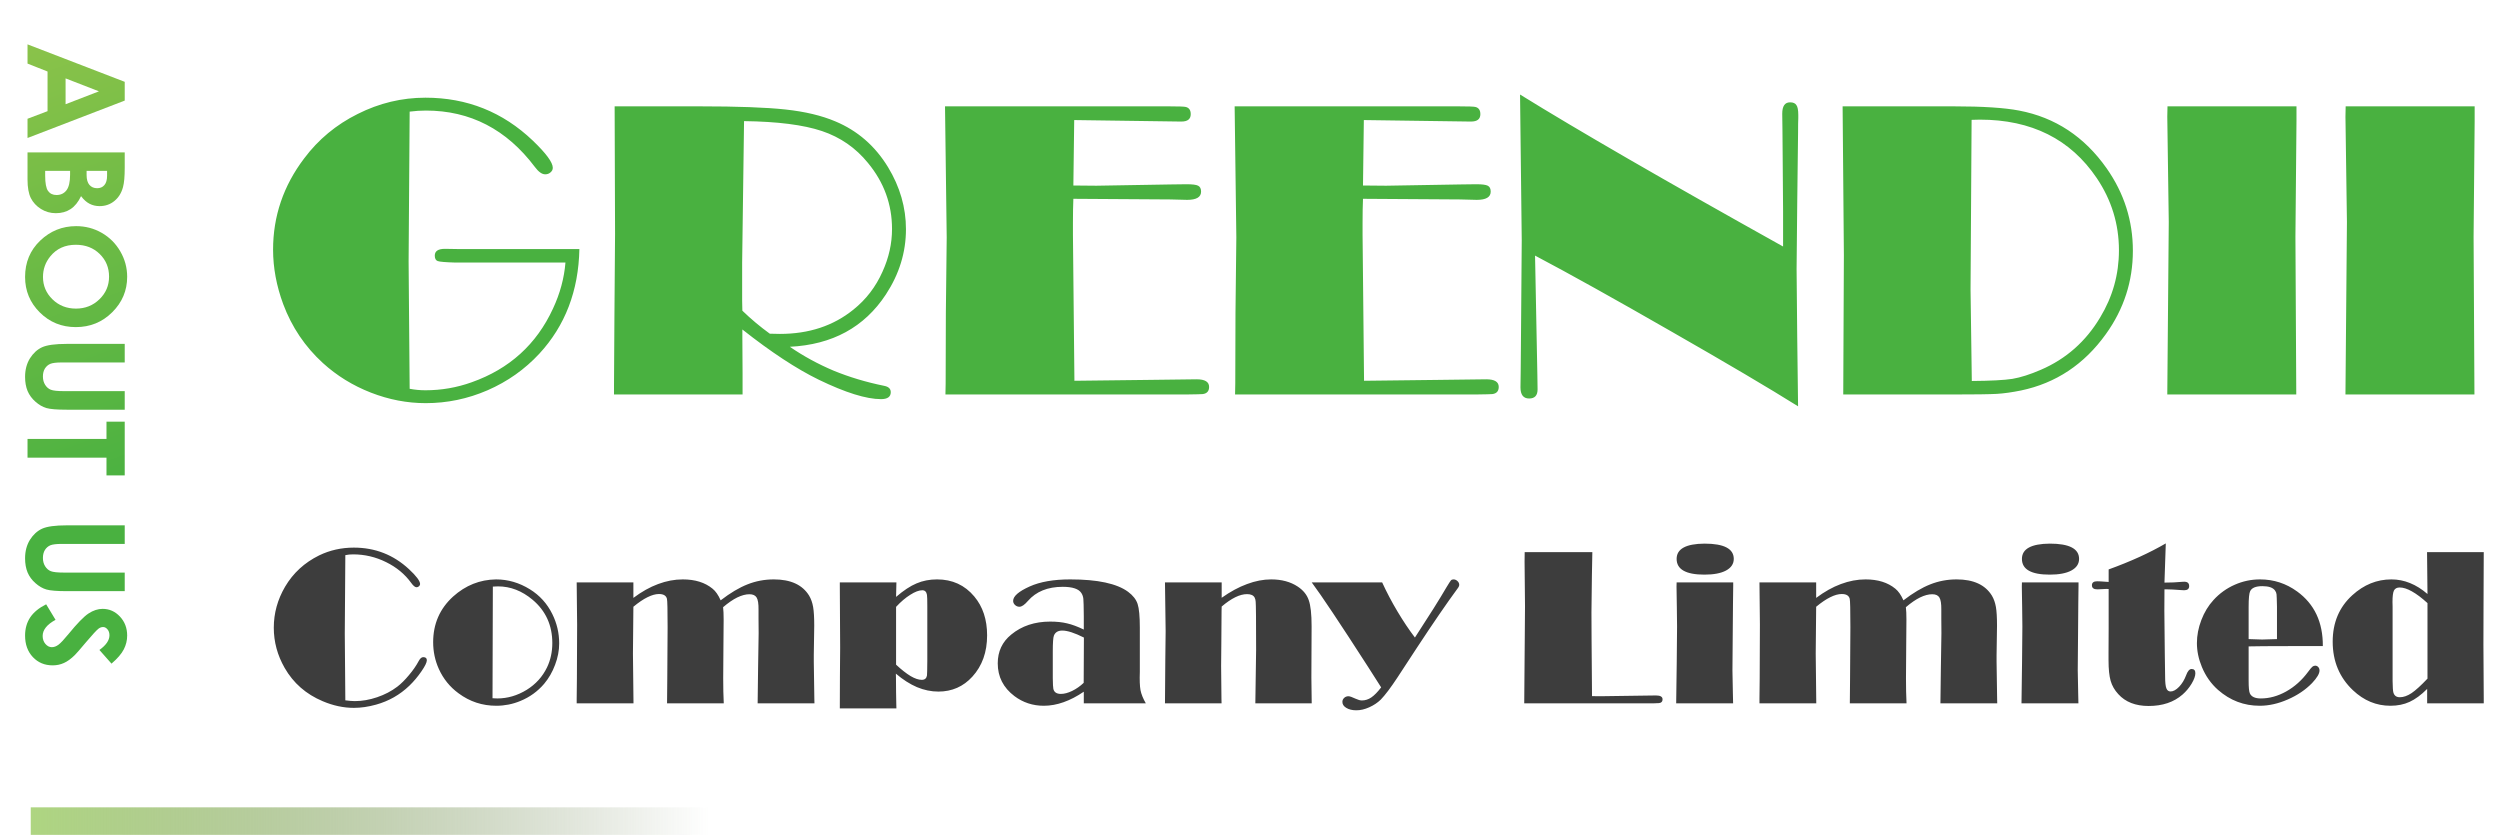
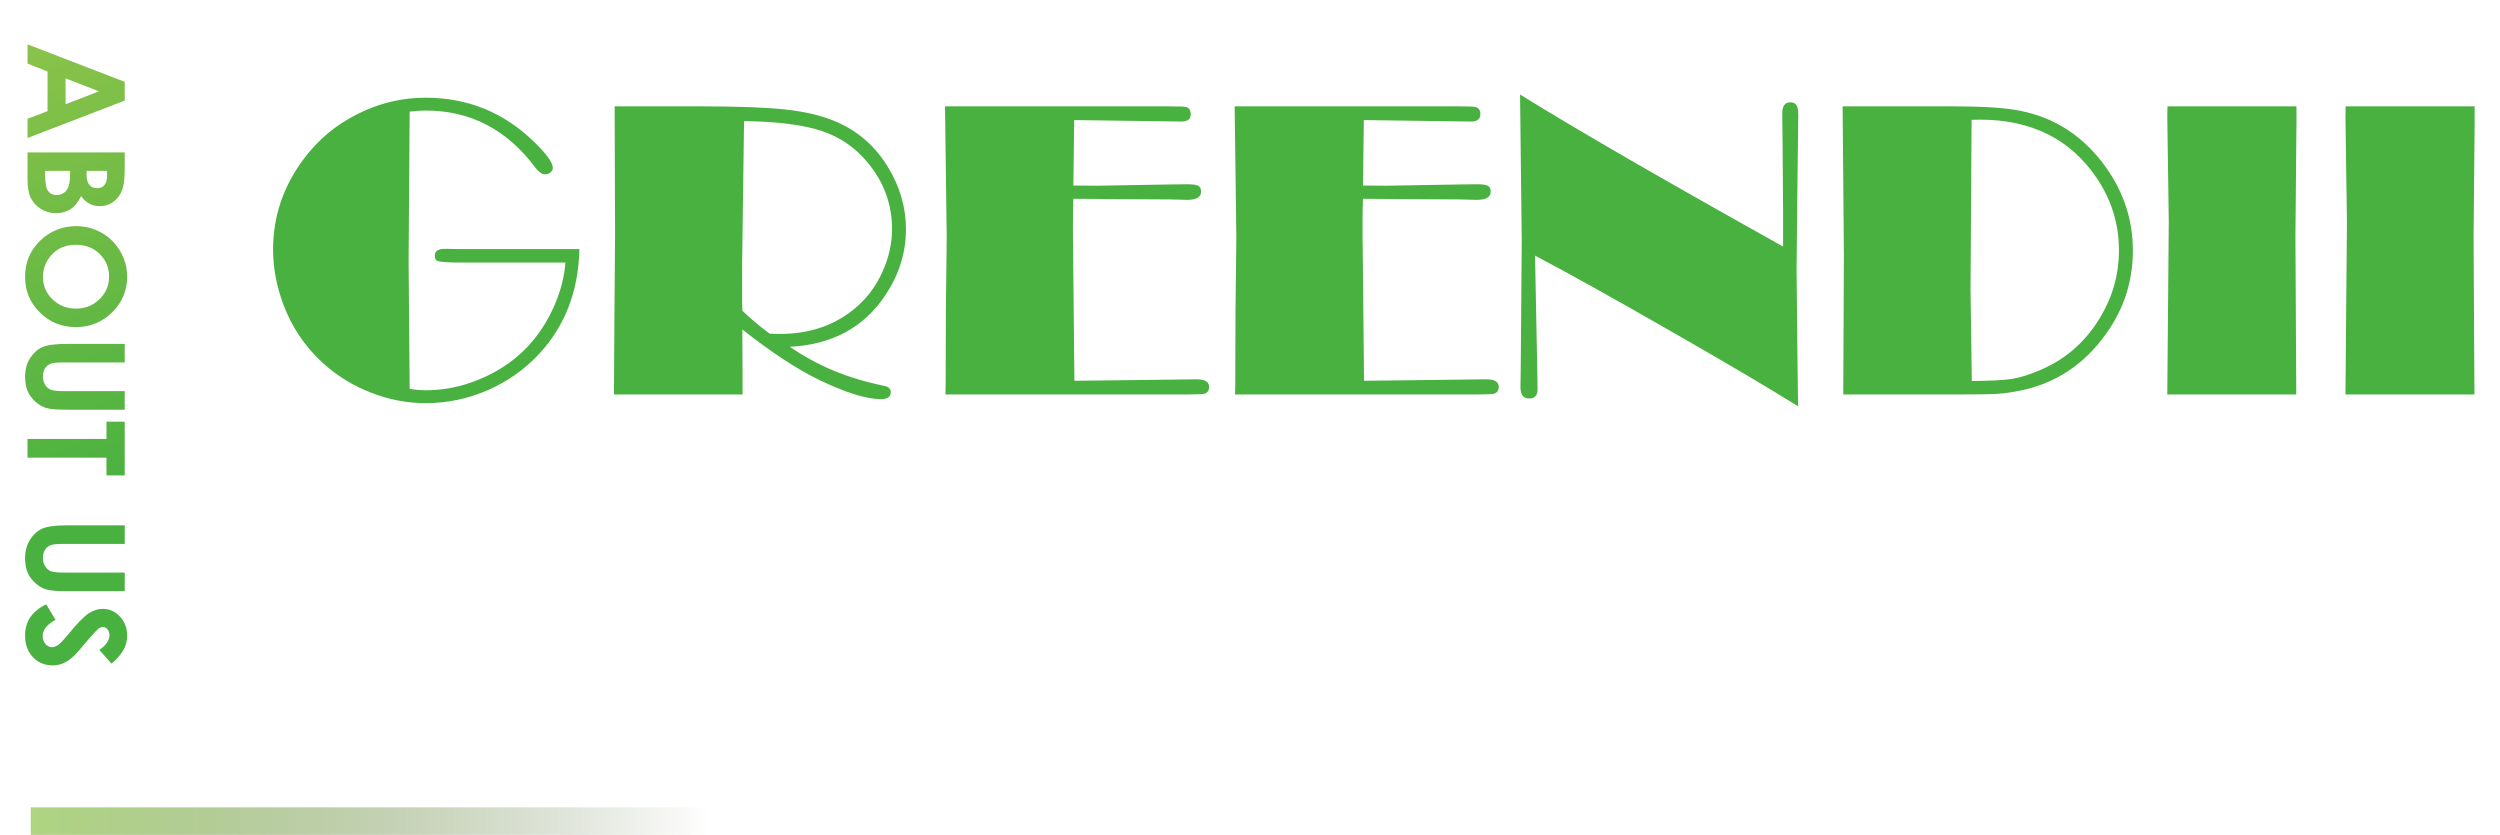
<svg xmlns="http://www.w3.org/2000/svg" width="545" height="182" viewBox="0 0 545 182" fill="none">
  <path d="M27.19 17.838L27.19 21.929L6 30.082L6 25.89L10.365 24.234L10.365 15.591L6 13.862L6 9.67L27.19 17.838ZM21.572 19.912L14.297 17.089L14.297 22.721L21.572 19.912ZM6 33.222L27.19 33.222L27.19 36.55C27.19 38.48 27.065 39.892 26.815 40.785C26.479 42.053 25.855 43.061 24.942 43.81C24.03 44.559 22.955 44.934 21.716 44.934C20.909 44.934 20.174 44.761 19.512 44.415C18.859 44.079 18.244 43.527 17.668 42.759C17.063 44.045 16.304 44.986 15.392 45.582C14.489 46.177 13.419 46.475 12.18 46.475C10.989 46.475 9.904 46.168 8.924 45.553C7.945 44.938 7.21 44.146 6.72 43.176C6.24 42.206 6 40.867 6 39.157L6 33.222ZM23.344 37.256L18.878 37.256L18.878 38.135C18.878 39.114 19.084 39.839 19.497 40.31C19.91 40.79 20.472 41.03 21.183 41.03C21.846 41.03 22.369 40.804 22.753 40.353C23.147 39.902 23.344 39.215 23.344 38.293L23.344 37.256ZM15.277 37.256L9.846 37.256L9.846 38.264C9.846 39.935 10.057 41.059 10.48 41.635C10.902 42.221 11.517 42.514 12.324 42.514C13.236 42.514 13.956 42.173 14.485 41.491C15.013 40.809 15.277 39.676 15.277 38.091L15.277 37.256ZM27.723 60.347C27.723 63.343 26.637 65.917 24.467 68.068C22.297 70.229 19.651 71.309 16.53 71.309C13.438 71.309 10.821 70.243 8.679 68.111C6.538 65.989 5.467 63.41 5.467 60.376C5.467 57.197 6.567 54.556 8.766 52.453C10.965 50.35 13.577 49.298 16.602 49.298C18.628 49.298 20.491 49.788 22.191 50.768C23.891 51.747 25.235 53.092 26.225 54.801C27.223 56.52 27.723 58.369 27.723 60.347ZM23.776 60.304C23.776 58.345 23.094 56.698 21.73 55.363C20.367 54.028 18.633 53.361 16.53 53.361C14.187 53.361 12.333 54.201 10.97 55.882C9.904 57.188 9.371 58.686 9.371 60.376C9.371 62.287 10.062 63.915 11.445 65.259C12.828 66.604 14.533 67.276 16.559 67.276C18.576 67.276 20.28 66.599 21.673 65.245C23.075 63.891 23.776 62.244 23.776 60.304ZM27.19 74.968L27.19 79.016L13.476 79.016C12.295 79.016 11.46 79.117 10.97 79.318C10.48 79.53 10.086 79.871 9.789 80.341C9.5 80.821 9.356 81.397 9.356 82.07C9.356 82.78 9.52 83.39 9.846 83.899C10.173 84.418 10.586 84.773 11.085 84.965C11.594 85.167 12.559 85.268 13.98 85.268L27.19 85.268L27.19 89.315L14.557 89.315C12.425 89.315 10.946 89.195 10.12 88.955C9.294 88.715 8.497 88.254 7.729 87.572C6.96 86.9 6.389 86.122 6.014 85.239C5.649 84.355 5.467 83.328 5.467 82.156C5.467 80.62 5.818 79.28 6.519 78.137C7.229 77.004 8.113 76.192 9.169 75.703C10.235 75.213 12.031 74.968 14.557 74.968L27.19 74.968ZM27.19 91.923L27.19 103.634L23.214 103.634L23.214 99.773L6 99.773L6 95.682L23.214 95.682L23.214 91.923L27.19 91.923ZM27.19 114.524L27.19 118.572L13.476 118.572C12.295 118.572 11.46 118.673 10.97 118.874C10.48 119.086 10.086 119.427 9.789 119.897C9.5 120.377 9.356 120.954 9.356 121.626C9.356 122.336 9.52 122.946 9.846 123.455C10.173 123.974 10.586 124.329 11.085 124.521C11.594 124.723 12.559 124.824 13.98 124.824L27.19 124.824L27.19 128.872L14.557 128.872C12.425 128.872 10.946 128.751 10.12 128.511C9.294 128.271 8.497 127.81 7.729 127.129C6.96 126.456 6.389 125.678 6.014 124.795C5.649 123.911 5.467 122.884 5.467 121.712C5.467 120.176 5.818 118.836 6.519 117.693C7.229 116.56 8.113 115.749 9.169 115.259C10.235 114.769 12.031 114.524 14.557 114.524L27.19 114.524ZM24.309 144.674L21.673 141.692C23.132 140.645 23.862 139.579 23.862 138.494C23.862 137.966 23.718 137.534 23.43 137.198C23.151 136.861 22.835 136.693 22.479 136.693C22.124 136.693 21.788 136.813 21.471 137.054C21.048 137.38 20.141 138.364 18.748 140.007C17.462 141.543 16.65 142.475 16.314 142.801C15.488 143.617 14.696 144.194 13.937 144.53C13.188 144.875 12.367 145.048 11.474 145.048C9.736 145.048 8.3 144.448 7.167 143.248C6.034 142.047 5.467 140.482 5.467 138.552C5.467 137.044 5.837 135.728 6.576 134.605C7.316 133.491 8.478 132.535 10.062 131.738L12.108 135.123C10.235 136.141 9.299 137.313 9.299 138.638C9.299 139.33 9.5 139.911 9.904 140.381C10.307 140.852 10.773 141.087 11.301 141.087C11.781 141.087 12.261 140.909 12.742 140.554C13.222 140.199 13.956 139.416 14.945 138.206C16.828 135.901 18.278 134.413 19.296 133.74C20.323 133.068 21.346 132.732 22.364 132.732C23.833 132.732 25.091 133.289 26.138 134.403C27.195 135.527 27.723 136.909 27.723 138.552C27.723 139.608 27.478 140.612 26.988 141.562C26.498 142.523 25.605 143.56 24.309 144.674Z" fill="url(#paint0_linear_375_190)" />
  <path d="M126.306 54.292C126.122 63.404 123.207 71.013 117.562 77.118C114.402 80.524 110.644 83.177 106.287 85.08C101.962 86.951 97.467 87.887 92.803 87.887C88.754 87.887 84.765 87.12 80.838 85.586C76.911 84.052 73.429 81.904 70.392 79.143C66.496 75.584 63.611 71.304 61.74 66.303C60.267 62.315 59.531 58.357 59.531 54.43C59.531 47.129 61.786 40.502 66.296 34.55C69.395 30.408 73.291 27.171 77.985 24.839C82.679 22.477 87.603 21.296 92.757 21.296C101.808 21.296 109.601 24.41 116.136 30.638C119.05 33.43 120.508 35.409 120.508 36.575C120.508 36.973 120.339 37.311 120.001 37.587C119.695 37.863 119.311 38.001 118.851 38.001C118.145 38.001 117.394 37.464 116.596 36.391C110.429 28.199 102.514 24.103 92.85 24.103C91.684 24.103 90.503 24.18 89.306 24.333L89.076 57.007L89.306 84.757C90.441 84.972 91.592 85.08 92.757 85.08C96.224 85.08 99.584 84.497 102.836 83.331C111.058 80.416 116.964 75.063 120.554 67.27C122.088 63.987 122.993 60.643 123.269 57.237H99.246C97.129 57.176 95.856 57.069 95.427 56.915C94.997 56.762 94.782 56.363 94.782 55.719C94.782 54.737 95.519 54.246 96.991 54.246L99.753 54.292H126.306ZM172.188 75.6C175.133 77.624 178.309 79.358 181.714 80.8C185.15 82.211 188.832 83.316 192.759 84.113C193.71 84.297 194.186 84.757 194.186 85.494C194.186 86.506 193.48 87.012 192.069 87.012C188.847 87.012 184.322 85.601 178.493 82.779C173.645 80.416 168.092 76.765 161.834 71.826V73.713L161.88 81.536V86H133.853V83.929L133.945 68.927L134.083 50.979L133.991 23.183H152.491C160.775 23.183 167.034 23.413 171.268 23.873C175.501 24.333 179.106 25.192 182.082 26.45C186.93 28.475 190.765 31.804 193.587 36.437C196.195 40.732 197.499 45.242 197.499 49.966C197.499 54.998 196.042 59.738 193.127 64.186C188.433 71.335 181.453 75.139 172.188 75.6ZM167.816 72.746L170.025 72.792C176.345 72.792 181.683 71.028 186.04 67.5C188.801 65.291 190.918 62.53 192.391 59.216C193.771 56.179 194.462 53.08 194.462 49.92C194.462 44.551 192.713 39.75 189.215 35.516C186.546 32.233 183.202 29.917 179.183 28.567C175.164 27.217 169.504 26.496 162.202 26.404L161.788 57.237V65.567L161.834 67.73C163.705 69.54 165.699 71.212 167.816 72.746ZM233.993 43.34C233.932 44.751 233.901 46.469 233.901 48.494V51.255L234.223 83.009L249.824 82.825L260.869 82.687C262.679 82.687 263.584 83.239 263.584 84.343C263.584 85.264 263.124 85.785 262.203 85.908C261.988 85.939 260.715 85.969 258.383 86H206.105L206.151 83.607L206.197 68.236L206.381 51.761L206.013 23.183H254.794C256.972 23.183 258.215 23.229 258.522 23.321C259.227 23.505 259.58 24.026 259.58 24.886C259.58 25.959 258.905 26.496 257.555 26.496H257.233L234.177 26.174L233.993 40.44L239.009 40.486L255.116 40.21L258.66 40.164C259.948 40.164 260.792 40.272 261.191 40.486C261.62 40.701 261.835 41.13 261.835 41.775C261.835 42.971 260.823 43.57 258.798 43.57L255.162 43.477L233.993 43.34ZM297.132 43.34C297.071 44.751 297.04 46.469 297.04 48.494V51.255L297.362 83.009L312.963 82.825L324.008 82.687C325.818 82.687 326.723 83.239 326.723 84.343C326.723 85.264 326.263 85.785 325.343 85.908C325.128 85.939 323.855 85.969 321.523 86H269.244L269.29 83.607L269.336 68.236L269.52 51.761L269.152 23.183H317.933C320.112 23.183 321.354 23.229 321.661 23.321C322.367 23.505 322.719 24.026 322.719 24.886C322.719 25.959 322.044 26.496 320.695 26.496H320.372L297.316 26.174L297.132 40.44L302.148 40.486L318.255 40.21L321.799 40.164C323.088 40.164 323.931 40.272 324.33 40.486C324.76 40.701 324.974 41.13 324.974 41.775C324.974 42.971 323.962 43.57 321.937 43.57L318.301 43.477L297.132 43.34ZM388.712 53.74V46.055L388.62 33.859L388.574 28.291L388.528 24.793C388.528 23.137 389.096 22.308 390.231 22.308C390.906 22.308 391.366 22.508 391.611 22.907C391.887 23.275 392.026 23.996 392.026 25.07V25.714C391.995 26.358 391.979 27.417 391.979 28.889L391.795 44.398L391.657 58.618L391.795 73.575L391.979 88.577C385.659 84.619 376.409 79.158 364.229 72.194C352.049 65.199 342.186 59.707 334.639 55.719L334.685 57.974L335.145 81.72L335.191 84.895C335.191 86.215 334.577 86.874 333.35 86.874C332.092 86.874 331.463 86.061 331.463 84.435L331.509 81.214L331.555 76.014L331.739 52.405L331.371 20.606C343.797 28.306 362.91 39.351 388.712 53.74ZM401.69 23.183H425.896C432.216 23.183 436.972 23.489 440.162 24.103C448.047 25.606 454.413 29.81 459.261 36.713C463.065 42.143 464.967 48.126 464.967 54.66C464.967 61.318 463.004 67.377 459.077 72.838C454.352 79.434 448.185 83.53 440.577 85.126C438.613 85.525 436.864 85.77 435.33 85.862C433.796 85.954 430.422 86 425.206 86H401.828L401.966 55.627L401.69 23.183ZM429.808 26.128L429.578 63.128L429.854 83.055C433.965 83.024 436.91 82.871 438.69 82.594C440.5 82.288 442.571 81.628 444.902 80.616C450.394 78.253 454.705 74.449 457.834 69.203C460.565 64.693 461.93 59.815 461.93 54.568C461.93 48.862 460.319 43.616 457.098 38.83C451.361 30.331 442.862 26.082 431.603 26.082L429.808 26.128ZM500.633 23.183V26.404L500.403 51.623L500.587 86H472.468L472.791 48.402L472.468 25.438L472.514 23.183H500.633ZM539.474 23.183V26.404L539.243 51.623L539.428 86H511.309L511.631 48.402L511.309 25.438L511.355 23.183H539.474Z" fill="#49B140" />
-   <path d="M75.282 121.021L75.162 138.139L75.282 152.673C76.119 152.785 76.811 152.842 77.359 152.842C78.936 152.842 80.554 152.56 82.211 151.997C83.869 151.433 85.334 150.669 86.605 149.703C87.426 149.075 88.271 148.238 89.14 147.192C90.026 146.146 90.734 145.124 91.265 144.126C91.571 143.547 91.901 143.257 92.255 143.257C92.786 143.257 93.052 143.482 93.052 143.933C93.052 144.416 92.649 145.237 91.844 146.395C91.056 147.538 90.187 148.568 89.237 149.486C87.177 151.465 84.754 152.842 81.97 153.614C80.296 154.081 78.687 154.314 77.141 154.314C74.888 154.314 72.627 153.831 70.357 152.866C66.72 151.337 63.951 148.914 62.052 145.599C60.475 142.846 59.686 139.925 59.686 136.835C59.686 133.68 60.507 130.703 62.149 127.902C63.903 124.924 66.382 122.647 69.585 121.07C71.918 119.943 74.437 119.38 77.141 119.38C81.777 119.38 85.785 120.949 89.165 124.087C90.774 125.584 91.579 126.663 91.579 127.323C91.579 127.5 91.498 127.661 91.337 127.805C91.177 127.95 90.999 128.023 90.806 128.023C90.484 128.023 90.098 127.709 89.647 127.081C88.263 125.166 86.436 123.653 84.167 122.542C81.898 121.416 79.499 120.852 76.972 120.852C76.377 120.852 75.814 120.909 75.282 121.021ZM108.141 126.309C110.732 126.309 113.187 127.025 115.504 128.457C117.645 129.777 119.279 131.58 120.405 133.865C121.403 135.877 121.902 138.01 121.902 140.263C121.902 141.808 121.605 143.362 121.009 144.923C120.43 146.484 119.633 147.868 118.619 149.075C117.202 150.733 115.472 151.981 113.428 152.817C111.754 153.51 110.008 153.856 108.189 153.856C105.147 153.856 102.411 152.954 99.981 151.152C98.081 149.767 96.641 147.989 95.659 145.816C94.838 143.981 94.428 142.042 94.428 139.998C94.428 136.006 95.876 132.69 98.773 130.051C101.494 127.604 104.616 126.357 108.141 126.309ZM107.441 127.878L107.368 152.214C107.867 152.246 108.213 152.262 108.406 152.262C110.644 152.262 112.784 151.634 114.828 150.379C116.792 149.156 118.265 147.53 119.247 145.502C120.019 143.893 120.405 142.122 120.405 140.191C120.405 136.312 118.973 133.165 116.108 130.751C113.79 128.803 111.271 127.83 108.551 127.83C108.326 127.83 107.956 127.846 107.441 127.878ZM157.103 130.872C159.195 129.262 161.143 128.103 162.945 127.395C164.764 126.671 166.679 126.309 168.691 126.309C172.377 126.309 174.944 127.492 176.393 129.858C176.811 130.566 177.101 131.387 177.262 132.32C177.423 133.238 177.503 134.606 177.503 136.424L177.407 142.798V144.295L177.527 152.335L177.552 153.324H165.166L165.263 145.695L165.384 138.018L165.359 134.903C165.343 133.761 165.343 133.093 165.359 132.9C165.376 131.628 165.239 130.751 164.949 130.268C164.659 129.785 164.136 129.544 163.38 129.544C162.575 129.544 161.69 129.777 160.724 130.244C159.774 130.711 158.744 131.419 157.634 132.368C157.714 132.996 157.754 133.898 157.754 135.072L157.706 141.108L157.658 147.892C157.658 149.888 157.698 151.699 157.779 153.324H145.417L145.466 148.061L145.538 136.714C145.538 132.98 145.49 130.92 145.393 130.534C145.216 129.842 144.637 129.495 143.655 129.495C142.915 129.495 142.078 129.729 141.144 130.196C140.227 130.646 139.205 131.338 138.078 132.272L137.981 142.484L138.102 153.324H125.717V152.359L125.765 147.965L125.789 141.977L125.813 136.183L125.717 126.96H138.078V130.34C139.881 128.988 141.675 127.983 143.462 127.323C145.265 126.647 147.059 126.309 148.846 126.309C151.534 126.309 153.698 126.985 155.34 128.337C156 128.868 156.588 129.713 157.103 130.872ZM183.08 126.96H195.417L195.345 130.123C196.971 128.723 198.459 127.741 199.811 127.178C201.163 126.598 202.652 126.309 204.278 126.309C207.609 126.309 210.313 127.548 212.39 130.027C214.257 132.248 215.19 135.072 215.19 138.501C215.19 142.154 214.12 145.156 211.979 147.506C210 149.679 207.529 150.765 204.567 150.765C203.006 150.765 201.453 150.443 199.908 149.8C198.363 149.14 196.826 148.158 195.297 146.854L195.321 147.747L195.345 150.91L195.393 153.542L195.417 154.435H183.08L183.104 147.554L183.153 141.156L183.08 127.805V126.96ZM195.345 132.296V144.899C196.52 145.993 197.574 146.822 198.508 147.385C199.441 147.933 200.254 148.206 200.946 148.206C201.59 148.206 201.968 147.892 202.081 147.265C202.113 147.055 202.137 145.969 202.153 144.005V132.199C202.153 130.799 202.129 129.962 202.081 129.689C201.968 129.013 201.63 128.675 201.067 128.675C200.342 128.675 199.465 129.005 198.435 129.664C197.405 130.308 196.375 131.185 195.345 132.296ZM236.267 137.245V134.3C236.251 132.256 236.219 131 236.17 130.534C236.122 130.067 235.977 129.648 235.736 129.278C235.156 128.377 233.804 127.926 231.68 127.926C228.396 127.926 225.861 128.956 224.075 131.016C223.351 131.853 222.739 132.272 222.24 132.272C221.87 132.272 221.548 132.143 221.274 131.886C221.001 131.628 220.864 131.33 220.864 130.992C220.864 129.978 222.063 128.932 224.461 127.854C226.747 126.824 229.7 126.309 233.322 126.309C239.277 126.309 243.478 127.21 245.924 129.013C246.986 129.801 247.679 130.687 248 131.668C248.322 132.65 248.483 134.38 248.483 136.859V146.444C248.419 148.214 248.467 149.55 248.628 150.451C248.805 151.337 249.192 152.294 249.787 153.324H236.267V150.789C234.786 151.803 233.314 152.568 231.849 153.083C230.4 153.598 228.968 153.856 227.551 153.856C225.153 153.856 223.021 153.155 221.154 151.755C218.723 149.92 217.508 147.538 217.508 144.609C217.508 142.018 218.49 139.925 220.453 138.332C222.739 136.449 225.572 135.507 228.952 135.507C230.336 135.507 231.559 135.636 232.621 135.893C233.684 136.135 234.899 136.585 236.267 137.245ZM236.291 138.984C234.263 137.97 232.694 137.463 231.583 137.463C230.65 137.463 230.038 137.833 229.748 138.573C229.588 138.976 229.507 140.142 229.507 142.074V147.844C229.523 149.116 229.563 149.888 229.628 150.162C229.789 150.902 230.336 151.272 231.269 151.272C232.01 151.272 232.831 151.055 233.732 150.62C234.649 150.17 235.486 149.582 236.243 148.858L236.291 138.984ZM266.325 126.96V130.316C268.208 128.98 270.051 127.983 271.854 127.323C273.656 126.647 275.411 126.309 277.117 126.309C279.402 126.309 281.334 126.832 282.911 127.878C284.102 128.667 284.899 129.648 285.301 130.823C285.72 131.982 285.929 133.881 285.929 136.521L285.881 147.699L285.953 153.324H273.664L273.761 146.613L273.833 141.688L273.809 134.252C273.793 132.529 273.769 131.507 273.737 131.185C273.721 130.847 273.648 130.55 273.52 130.292C273.262 129.777 272.707 129.52 271.854 129.52C271.065 129.52 270.212 129.745 269.295 130.196C268.377 130.646 267.387 131.322 266.325 132.224L266.301 133.213L266.252 139.998L266.204 145.188L266.277 152.286L266.301 153.324H253.964L254.036 143.86L254.109 137.607L254.036 132.199L253.964 126.96H266.325ZM308.454 138.984C311.593 134.171 313.886 130.518 315.335 128.023C315.85 127.17 316.172 126.671 316.301 126.526C316.429 126.381 316.615 126.309 316.856 126.309C317.178 126.309 317.468 126.429 317.725 126.671C317.983 126.912 318.111 127.186 318.111 127.492C318.111 127.733 317.975 128.023 317.701 128.361C315.383 131.515 312.446 135.797 308.889 141.205L304.64 147.699C303.175 149.92 301.968 151.522 301.018 152.504C300.31 153.196 299.465 153.759 298.483 154.194C297.518 154.628 296.584 154.845 295.683 154.845C294.797 154.845 294.065 154.668 293.486 154.314C292.922 153.976 292.641 153.542 292.641 153.011C292.641 152.673 292.769 152.383 293.027 152.141C293.284 151.9 293.598 151.779 293.969 151.779C294.242 151.779 294.773 151.964 295.562 152.335C296.077 152.576 296.52 152.697 296.89 152.697C297.614 152.697 298.298 152.479 298.942 152.045C299.602 151.594 300.318 150.862 301.091 149.848L298.242 145.381C292.11 135.853 288.013 129.713 285.953 126.96H301.308C302.274 129.069 303.384 131.177 304.64 133.286C305.895 135.394 307.167 137.294 308.454 138.984ZM347.131 120.369L347.035 125.415L346.938 133.455L346.962 139.322L347.059 151.755L348.797 151.779L359.13 151.634L361.013 151.61C361.963 151.61 362.438 151.892 362.438 152.455C362.438 152.954 362.18 153.228 361.665 153.276C361.552 153.292 361.182 153.308 360.555 153.324H332.283L332.356 144.15L332.404 138.525L332.452 132.151L332.356 122.446L332.38 120.369H347.131ZM371.588 118.51C375.837 118.51 377.962 119.621 377.962 121.842C377.962 122.921 377.398 123.766 376.272 124.377C375.161 124.973 373.592 125.27 371.564 125.27C367.524 125.27 365.504 124.128 365.504 121.842C365.504 119.653 367.532 118.543 371.588 118.51ZM377.841 126.96V127.661L377.793 131.427L377.744 137.269L377.672 146.154L377.768 151.152L377.817 153.324H365.407L365.528 144.44L365.6 136.593L365.552 132.465L365.48 127.878L365.504 126.96H377.841ZM414.948 130.872C417.041 129.262 418.988 128.103 420.791 127.395C422.61 126.671 424.525 126.309 426.537 126.309C430.223 126.309 432.79 127.492 434.239 129.858C434.657 130.566 434.947 131.387 435.108 132.32C435.269 133.238 435.349 134.606 435.349 136.424L435.253 142.798V144.295L435.373 152.335L435.397 153.324H423.012L423.109 145.695L423.229 138.018L423.205 134.903C423.189 133.761 423.189 133.093 423.205 132.9C423.221 131.628 423.085 130.751 422.795 130.268C422.505 129.785 421.982 129.544 421.226 129.544C420.421 129.544 419.536 129.777 418.57 130.244C417.62 130.711 416.59 131.419 415.48 132.368C415.56 132.996 415.6 133.898 415.6 135.072L415.552 141.108L415.504 147.892C415.504 149.888 415.544 151.699 415.624 153.324H403.263L403.312 148.061L403.384 136.714C403.384 132.98 403.336 130.92 403.239 130.534C403.062 129.842 402.483 129.495 401.501 129.495C400.76 129.495 399.924 129.729 398.99 130.196C398.073 130.646 397.051 131.338 395.924 132.272L395.827 142.484L395.948 153.324H383.563V152.359L383.611 147.965L383.635 141.977L383.659 136.183L383.563 126.96H395.924V130.34C397.727 128.988 399.521 127.983 401.308 127.323C403.11 126.647 404.905 126.309 406.692 126.309C409.379 126.309 411.544 126.985 413.186 128.337C413.846 128.868 414.433 129.713 414.948 130.872ZM446.865 118.51C451.114 118.51 453.239 119.621 453.239 121.842C453.239 122.921 452.676 123.766 451.549 124.377C450.438 124.973 448.869 125.27 446.841 125.27C442.801 125.27 440.781 124.128 440.781 121.842C440.781 119.653 442.809 118.543 446.865 118.51ZM453.118 126.96V127.661L453.07 131.427L453.022 137.269L452.949 146.154L453.046 151.152L453.094 153.324H440.685L440.805 144.44L440.878 136.593L440.83 132.465L440.757 127.878L440.781 126.96H453.118ZM472.143 118.462L471.877 126.26L471.853 127.009C473.253 127.009 474.525 126.952 475.668 126.84C475.861 126.824 476.03 126.816 476.175 126.816C476.883 126.816 477.237 127.137 477.237 127.781C477.237 128.377 476.867 128.675 476.126 128.675C475.901 128.675 475.619 128.659 475.281 128.626C474.01 128.53 473.101 128.481 472.553 128.481H471.853L471.829 133.165L471.926 142.557L471.998 147.578C471.998 148.753 472.087 149.574 472.264 150.041C472.441 150.508 472.746 150.741 473.181 150.741C473.76 150.741 474.38 150.403 475.04 149.727C475.684 149.051 476.191 148.222 476.561 147.24C476.899 146.307 477.301 145.84 477.768 145.84C478.315 145.84 478.589 146.146 478.589 146.758C478.589 147.369 478.315 148.134 477.768 149.051C477.221 149.953 476.561 150.741 475.788 151.417C473.889 153.075 471.427 153.904 468.401 153.904C465.552 153.904 463.347 153.043 461.786 151.321C460.981 150.451 460.426 149.486 460.12 148.423C459.814 147.345 459.661 145.856 459.661 143.957V142.146L459.685 137.052V128.409C459.46 128.393 459.299 128.385 459.202 128.385C459.041 128.385 458.719 128.401 458.237 128.433C457.834 128.465 457.496 128.481 457.223 128.481C456.434 128.481 456.04 128.184 456.04 127.588C456.04 127.009 456.418 126.719 457.174 126.719C457.528 126.719 457.778 126.727 457.923 126.743L459.685 126.864V124.136C464.449 122.414 468.602 120.522 472.143 118.462ZM490.202 140.915V148.399C490.202 149.848 490.29 150.765 490.467 151.152C490.805 151.892 491.602 152.262 492.857 152.262C494.724 152.262 496.567 151.755 498.386 150.741C500.221 149.711 501.806 148.295 503.142 146.492C503.577 145.897 503.891 145.518 504.084 145.357C504.277 145.196 504.486 145.116 504.712 145.116C504.985 145.116 505.211 145.221 505.388 145.43C505.565 145.623 505.653 145.872 505.653 146.178C505.653 146.854 505.114 147.764 504.036 148.906C502.619 150.371 500.857 151.562 498.748 152.479C496.656 153.397 494.612 153.856 492.616 153.856C489.188 153.856 486.162 152.705 483.538 150.403C482.009 149.051 480.834 147.385 480.013 145.406C479.289 143.667 478.927 141.929 478.927 140.191C478.927 138.517 479.249 136.843 479.893 135.169C480.537 133.479 481.422 132.022 482.548 130.799C483.852 129.367 485.397 128.256 487.184 127.467C488.938 126.695 490.773 126.309 492.688 126.309C495.666 126.309 498.362 127.186 500.776 128.94C504.543 131.676 506.41 135.644 506.377 140.843H500.752L493.509 140.867L490.202 140.915ZM496.382 139.322V132.272C496.35 130.759 496.318 129.858 496.286 129.568C496.254 129.262 496.141 128.98 495.948 128.723C495.497 128.095 494.58 127.781 493.195 127.781C491.779 127.781 490.894 128.143 490.54 128.868C490.314 129.302 490.202 130.437 490.202 132.272V139.322L493.147 139.418L496.382 139.322ZM541.457 120.369L541.409 132.175L541.385 140.529L541.457 152.238V153.324H529.12V150.186C527.8 151.506 526.521 152.447 525.281 153.011C524.058 153.574 522.666 153.856 521.105 153.856C518.047 153.856 515.326 152.729 512.944 150.476C509.999 147.691 508.526 144.158 508.526 139.877C508.526 135.724 509.951 132.352 512.799 129.761C515.326 127.459 518.167 126.309 521.322 126.309C522.722 126.309 524.074 126.574 525.378 127.105C526.698 127.636 527.969 128.433 529.192 129.495L529.096 120.369H541.457ZM529.192 131.475C527.937 130.332 526.802 129.479 525.788 128.916C524.79 128.353 523.905 128.071 523.133 128.071C522.521 128.071 522.103 128.296 521.877 128.747C521.668 129.182 521.563 130.011 521.563 131.234L521.587 132.296V148.52C521.604 149.824 521.66 150.637 521.756 150.958C521.95 151.651 522.416 151.997 523.157 151.997C523.962 151.997 524.815 151.699 525.716 151.103C526.617 150.492 527.776 149.437 529.192 147.941V131.475Z" fill="#3D3D3D" />
  <line x1="154.703" y1="179" x2="6.703" y2="179" stroke="url(#paint1_linear_375_190)" stroke-width="6" />
  <defs>
    <linearGradient id="paint0_linear_375_190" x1="4.576" y1="8.668" x2="52.305" y2="139.744" gradientUnits="userSpaceOnUse">
      <stop stop-color="#8BC34A" />
      <stop offset="0.725" stop-color="#49B140" />
    </linearGradient>
    <linearGradient id="paint1_linear_375_190" x1="6.703" y1="175.5" x2="154.703" y2="175.5" gradientUnits="userSpaceOnUse">
      <stop stop-color="#AED581" />
      <stop offset="1" stop-color="#5B6F43" stop-opacity="0" />
    </linearGradient>
  </defs>
</svg>